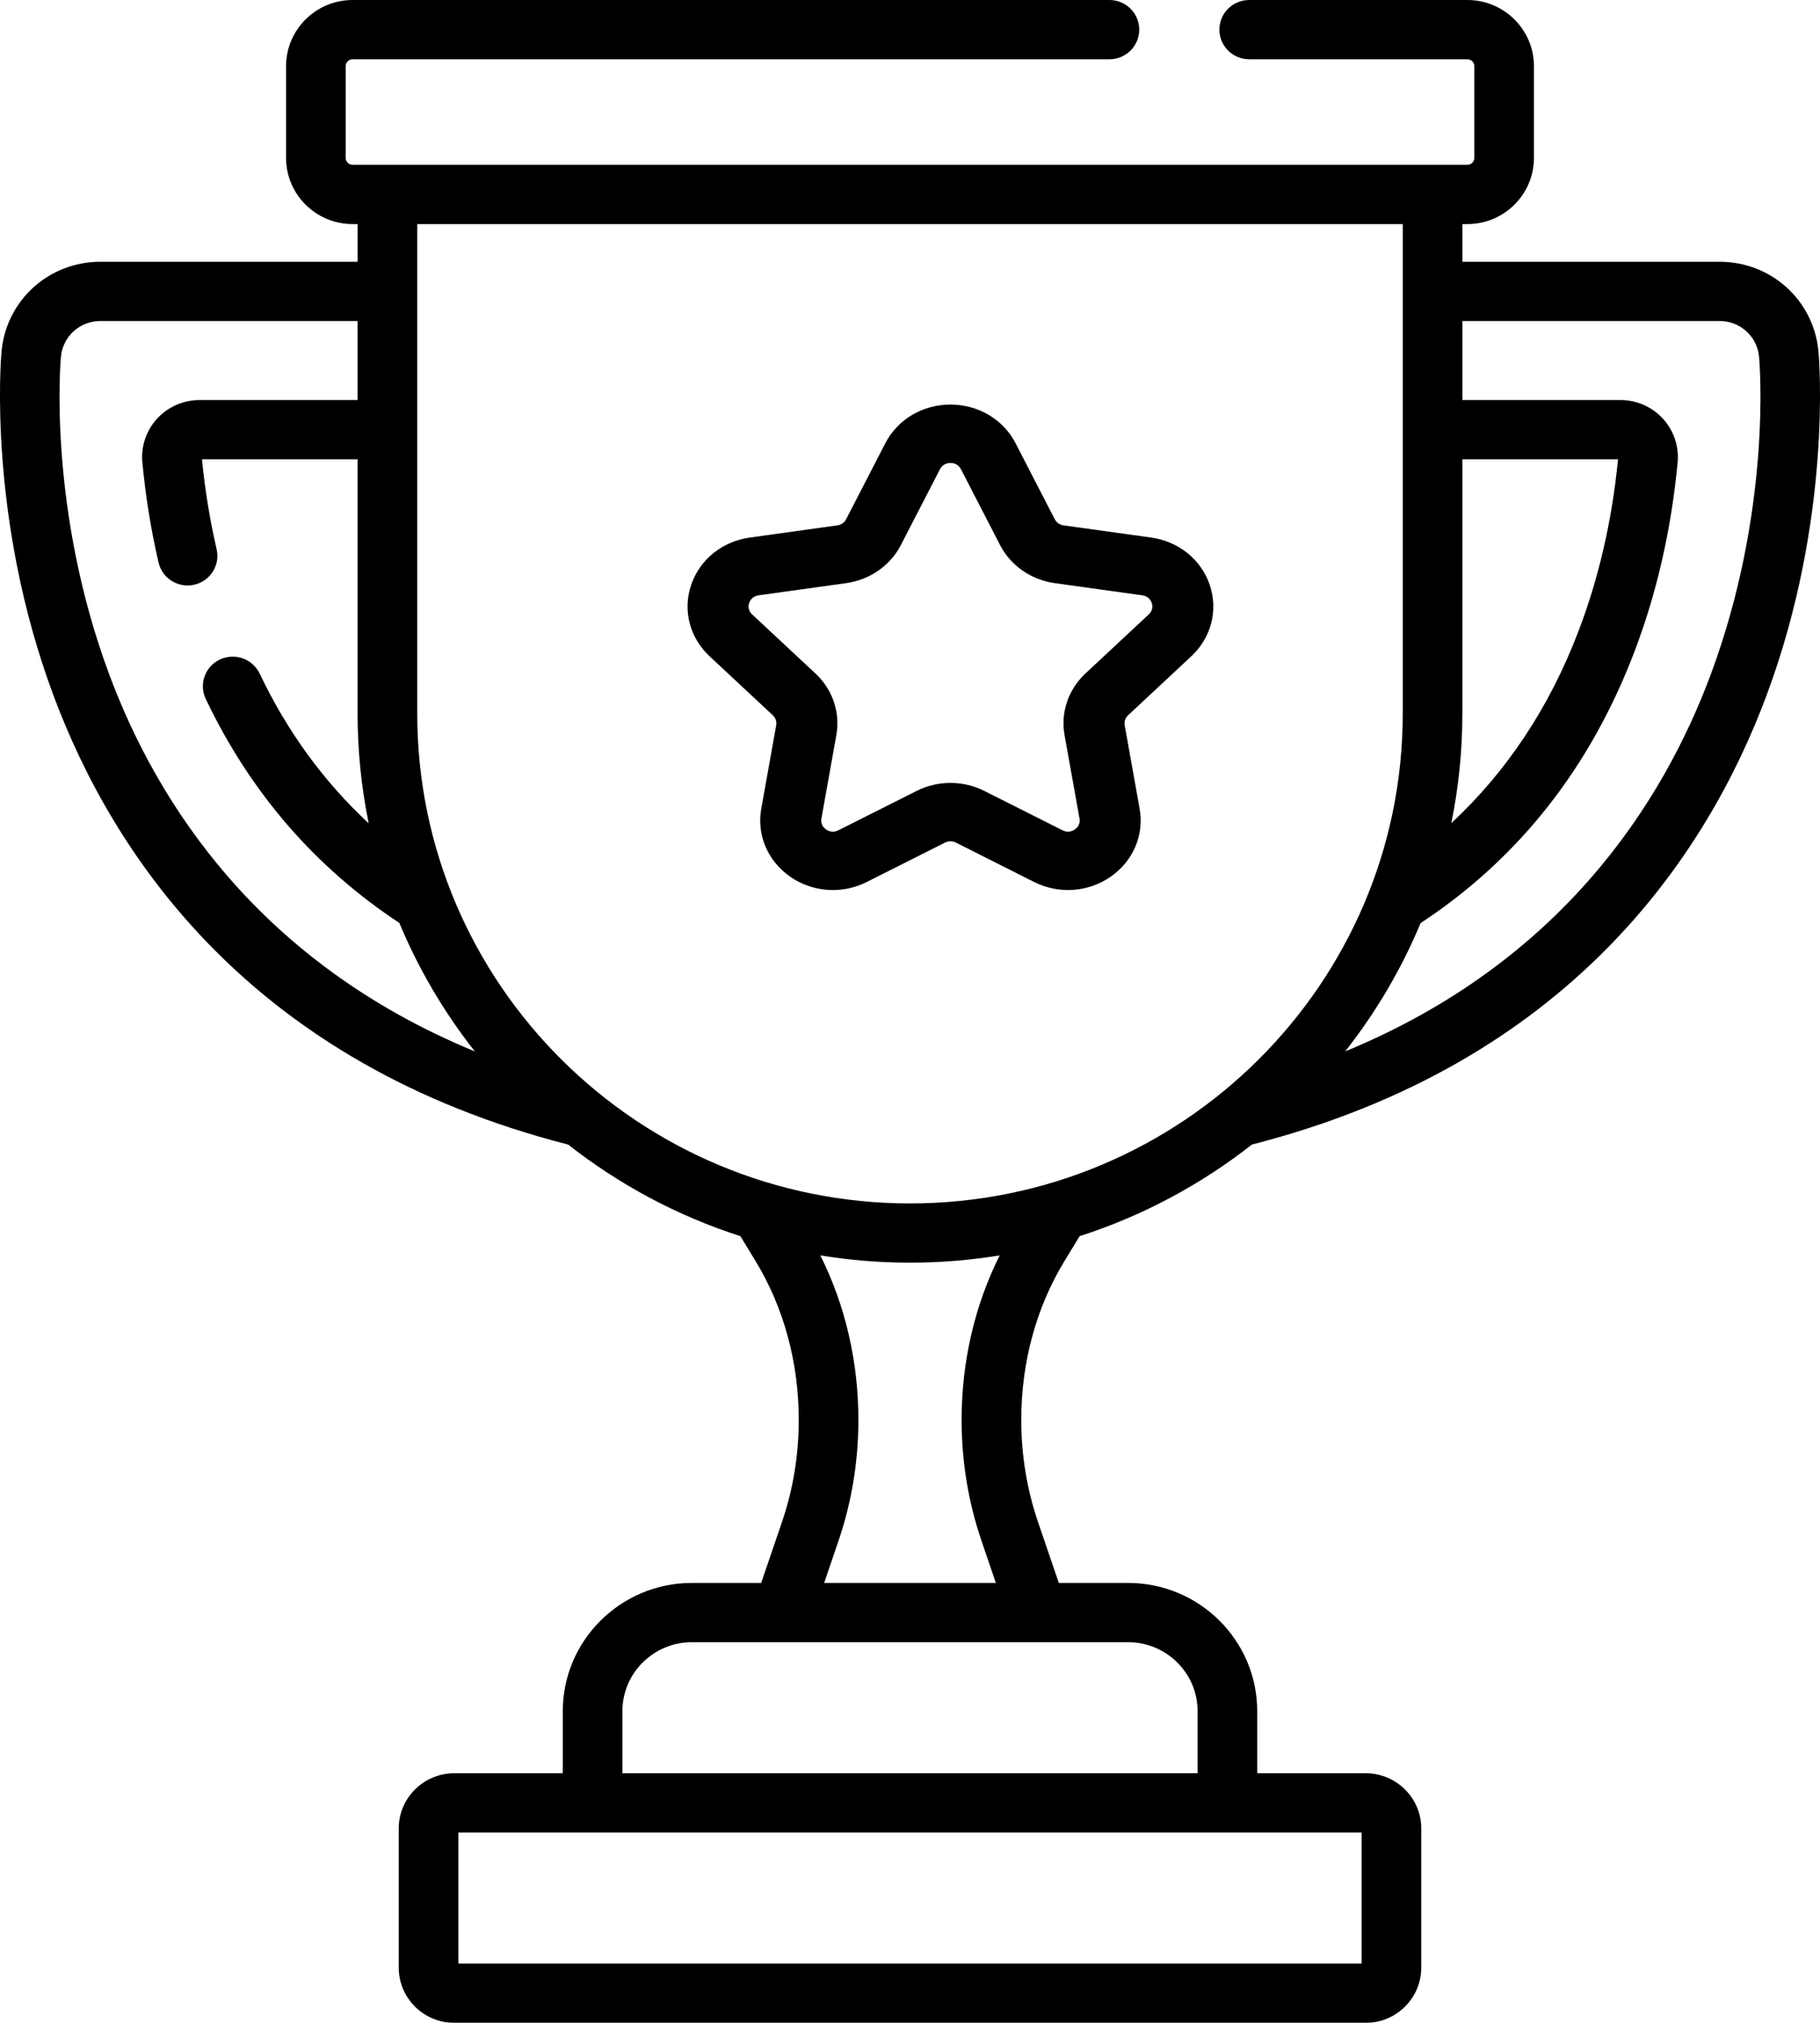
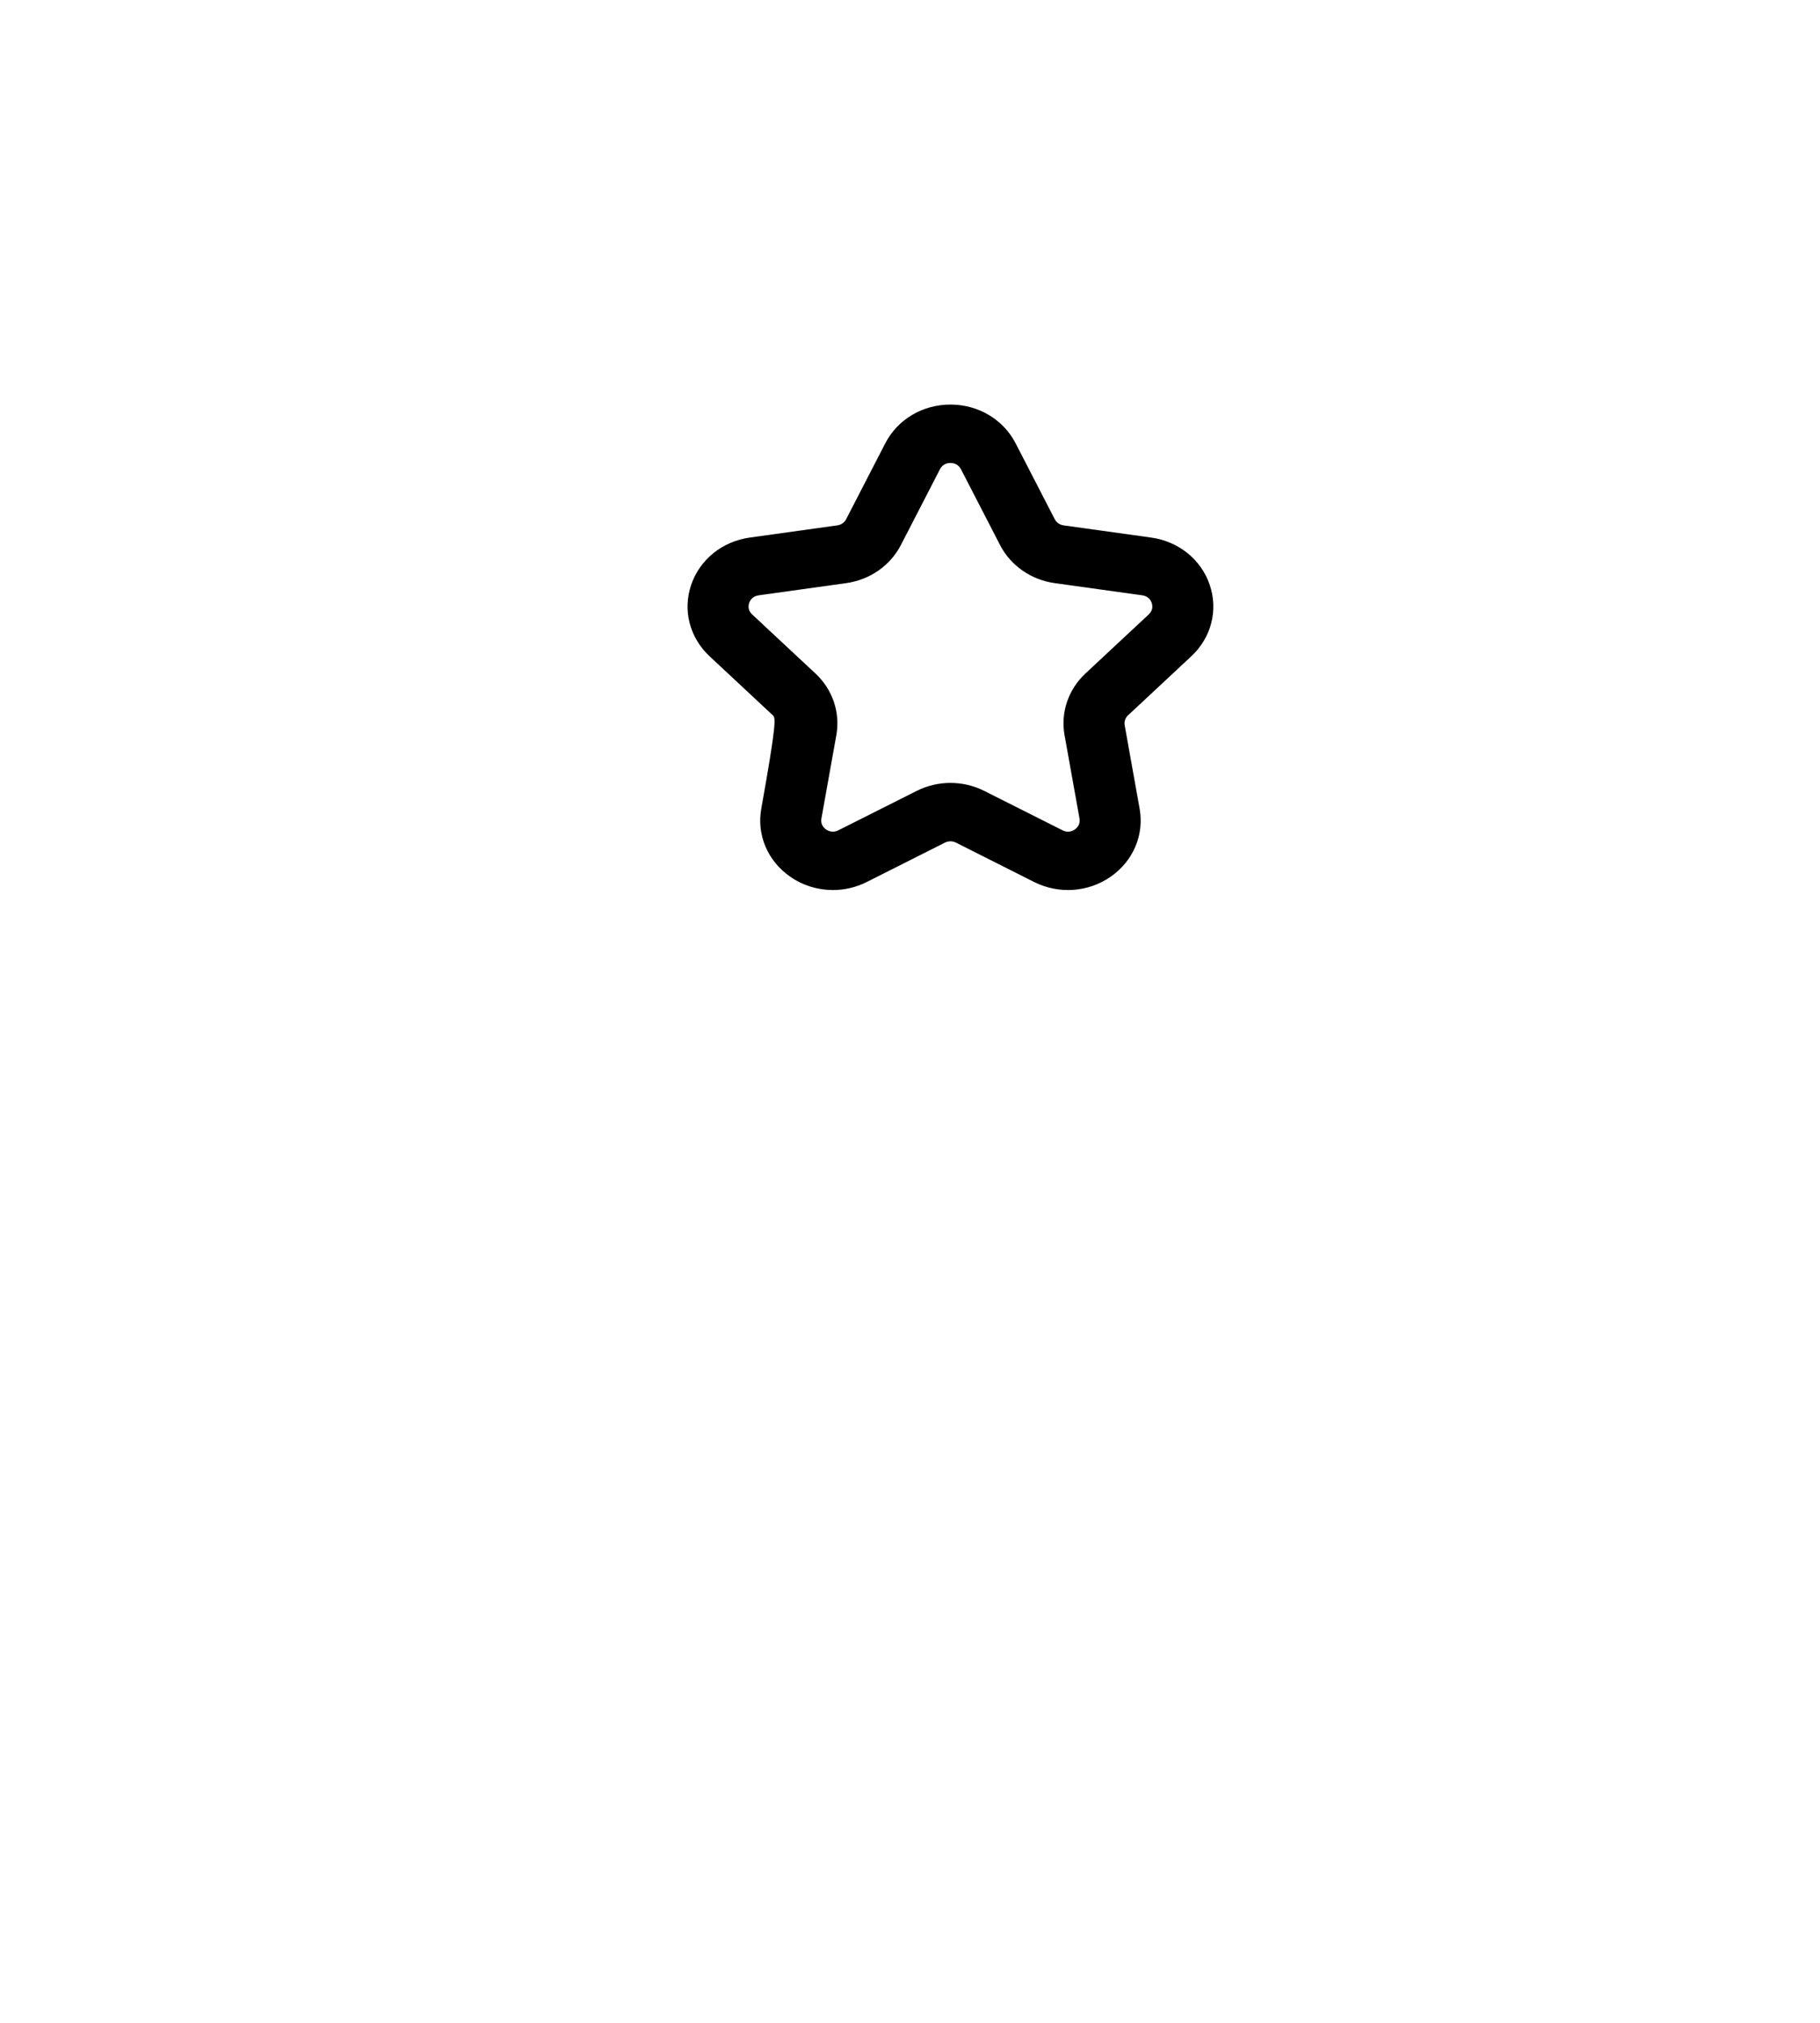
<svg xmlns="http://www.w3.org/2000/svg" width="45px" height="50px" viewBox="0 0 45 50" version="1.1">
  <title>2618179</title>
  <defs>
    <filter id="filter-1">
      <feColorMatrix in="SourceGraphic" type="matrix" values="0 0 0 0 0.914 0 0 0 0 0.498 0 0 0 0 0 0 0 0 1 0" />
    </filter>
  </defs>
  <g id="Page-1" stroke="none" stroke-width="1" fill="none" fill-rule="evenodd">
    <g id="2618179" transform="translate(-1034, -2597)" filter="url(#filter-1)">
      <g transform="translate(1056.5, 2622) scale(-1, 1) translate(-1056.5, -2622) translate(1034, 2597)">
-         <path d="M44.963,8.694 C44.849,7.426 43.797,6.47 42.515,6.47 L36.157,6.47 L36.157,5.539 L36.281,5.539 C37.189,5.539 37.927,4.805 37.927,3.903 L37.927,1.636 C37.927,0.734 37.189,0 36.281,0 L17.569,0 C17.162,0 16.832,0.328 16.832,0.732 C16.832,1.137 17.162,1.465 17.569,1.465 L36.281,1.465 C36.376,1.465 36.453,1.541 36.453,1.636 L36.453,3.903 C36.453,3.997 36.376,4.074 36.281,4.074 L8.719,4.074 C8.624,4.074 8.547,3.997 8.547,3.903 L8.547,1.636 C8.547,1.541 8.624,1.465 8.719,1.465 L14.112,1.465 C14.52,1.465 14.85,1.137 14.85,0.732 C14.85,0.328 14.52,0 14.112,0 L8.719,0 C7.811,0 7.073,0.734 7.073,1.636 L7.073,3.903 C7.073,4.805 7.811,5.539 8.719,5.539 L8.843,5.539 L8.843,6.47 L2.485,6.47 C1.203,6.47 0.151,7.426 0.037,8.694 C0.022,8.86 -0.309,12.807 1.318,17.179 C2.807,21.179 6.222,26.287 14.047,28.291 C15.307,29.28 16.746,30.054 18.306,30.555 L18.677,31.164 C19.379,32.314 19.749,33.674 19.749,35.096 C19.749,35.965 19.61,36.814 19.335,37.619 L18.82,39.127 L17.105,39.127 C15.346,39.127 13.915,40.549 13.915,42.297 L13.915,43.831 L11.232,43.831 C10.475,43.831 9.859,44.443 9.859,45.195 L9.859,48.636 C9.859,49.388 10.475,50 11.232,50 L33.768,50 C34.525,50 35.141,49.388 35.141,48.636 L35.141,45.195 C35.141,44.443 34.525,43.831 33.768,43.831 L31.085,43.831 L31.085,42.297 C31.085,40.549 29.654,39.127 27.895,39.127 L26.18,39.127 L25.665,37.619 C25.39,36.814 25.251,35.965 25.251,35.096 C25.251,33.674 25.621,32.314 26.323,31.164 L26.694,30.555 C28.254,30.054 29.693,29.28 30.953,28.291 C38.778,26.287 42.193,21.179 43.682,17.179 C45.309,12.807 44.978,8.86 44.963,8.694 Z M9.116,20.346 C7.741,19.068 6.688,17.482 5.968,15.592 C5.467,14.278 5.14,12.852 4.994,11.352 L8.843,11.352 L8.843,17.642 C8.843,18.568 8.937,19.472 9.116,20.346 L9.116,20.346 Z M2.701,16.671 C1.188,12.605 1.492,8.977 1.506,8.824 C1.552,8.317 1.972,7.934 2.485,7.934 L8.843,7.934 L8.843,9.888 L4.933,9.888 C4.535,9.888 4.153,10.055 3.885,10.348 C3.616,10.64 3.483,11.034 3.52,11.429 C3.676,13.082 4.035,14.657 4.589,16.11 C5.683,18.981 7.453,21.223 9.876,22.818 C10.353,23.962 10.983,25.027 11.74,25.988 C6.399,23.789 3.884,19.849 2.701,16.671 Z M33.667,45.296 L33.667,48.535 L11.333,48.535 L11.333,45.296 L33.667,45.296 Z M27.895,40.592 C28.841,40.592 29.611,41.357 29.611,42.297 L29.611,43.831 L15.389,43.831 L15.389,42.297 C15.389,41.357 16.159,40.592 17.105,40.592 L27.895,40.592 Z M24.269,38.089 L24.623,39.127 L20.377,39.127 L20.731,38.089 C21.058,37.132 21.224,36.125 21.224,35.096 C21.224,33.655 20.899,32.264 20.283,31.031 C21.005,31.148 21.745,31.21 22.5,31.21 C23.255,31.21 23.995,31.148 24.717,31.031 C24.1,32.264 23.776,33.655 23.776,35.096 C23.776,36.125 23.942,37.132 24.269,38.089 L24.269,38.089 Z M22.5,29.746 C15.782,29.746 10.317,24.316 10.317,17.642 L10.317,5.539 L34.683,5.539 L34.683,17.642 C34.683,24.316 29.218,29.746 22.5,29.746 L22.5,29.746 Z M42.299,16.671 C41.116,19.849 38.601,23.789 33.259,25.989 C34.018,25.026 34.649,23.958 35.126,22.813 C37.207,21.44 38.809,19.591 39.913,17.276 C40.087,16.911 39.93,16.474 39.562,16.301 C39.194,16.128 38.755,16.284 38.58,16.649 C37.897,18.083 36.996,19.318 35.884,20.351 C36.063,19.475 36.158,18.57 36.158,17.642 L36.158,11.352 L40.006,11.352 C39.933,12.106 39.811,12.853 39.644,13.575 C39.552,13.969 39.8,14.362 40.197,14.453 C40.593,14.544 40.989,14.298 41.08,13.903 C41.267,13.1 41.401,12.267 41.48,11.429 C41.517,11.034 41.384,10.64 41.116,10.348 C40.847,10.055 40.465,9.888 40.067,9.888 L36.158,9.888 L36.158,7.934 L42.515,7.934 C43.028,7.934 43.449,8.317 43.494,8.824 C43.508,8.977 43.812,12.605 42.299,16.671 Z" id="Shape" fill="#000000" fill-rule="nonzero" />
-         <path d="M26.459,13.287 L24.297,12.986 C24.203,12.973 24.121,12.916 24.079,12.834 L23.112,10.959 C22.807,10.367 22.189,10 21.5,10 C20.811,10 20.193,10.367 19.888,10.959 L18.921,12.834 C18.879,12.916 18.797,12.973 18.703,12.986 L16.54,13.287 C15.858,13.381 15.302,13.83 15.089,14.457 C14.876,15.085 15.051,15.76 15.544,16.221 L17.109,17.681 C17.177,17.744 17.208,17.836 17.192,17.926 L16.823,19.987 C16.706,20.637 16.98,21.282 17.538,21.67 C18.095,22.057 18.821,22.107 19.431,21.801 L21.365,20.827 C21.45,20.785 21.55,20.785 21.635,20.827 L23.569,21.801 C23.834,21.934 24.121,22 24.407,22 C24.778,22 25.147,21.889 25.462,21.67 C26.02,21.282 26.294,20.637 26.177,19.987 L25.808,17.926 C25.792,17.836 25.823,17.744 25.891,17.681 L27.456,16.221 C27.949,15.76 28.124,15.085 27.911,14.457 C27.698,13.83 27.141,13.381 26.459,13.287 Z M26.403,15.187 L24.838,16.647 C24.414,17.042 24.221,17.611 24.321,18.17 L24.69,20.231 C24.717,20.379 24.63,20.464 24.575,20.502 C24.521,20.54 24.409,20.593 24.271,20.523 L22.336,19.55 C22.074,19.418 21.787,19.352 21.5,19.352 C21.213,19.352 20.925,19.418 20.663,19.55 L18.729,20.523 C18.591,20.593 18.479,20.54 18.424,20.502 C18.37,20.464 18.283,20.379 18.309,20.231 L18.679,18.17 C18.779,17.611 18.586,17.042 18.162,16.647 L16.597,15.187 C16.485,15.083 16.503,14.965 16.524,14.903 C16.544,14.842 16.602,14.737 16.757,14.715 L18.92,14.414 C19.506,14.333 20.011,13.981 20.273,13.473 L21.24,11.598 C21.31,11.464 21.433,11.444 21.5,11.444 C21.567,11.444 21.69,11.464 21.759,11.598 L22.726,13.473 C22.988,13.981 23.494,14.333 24.08,14.414 L26.242,14.715 C26.397,14.737 26.455,14.842 26.476,14.903 C26.497,14.965 26.515,15.083 26.403,15.187 L26.403,15.187 Z" id="Shape" fill="#000000" fill-rule="nonzero" />
+         <path d="M26.459,13.287 L24.297,12.986 C24.203,12.973 24.121,12.916 24.079,12.834 L23.112,10.959 C22.807,10.367 22.189,10 21.5,10 C20.811,10 20.193,10.367 19.888,10.959 L18.921,12.834 C18.879,12.916 18.797,12.973 18.703,12.986 L16.54,13.287 C15.858,13.381 15.302,13.83 15.089,14.457 C14.876,15.085 15.051,15.76 15.544,16.221 L17.109,17.681 C17.177,17.744 17.208,17.836 17.192,17.926 L16.823,19.987 C16.706,20.637 16.98,21.282 17.538,21.67 C18.095,22.057 18.821,22.107 19.431,21.801 L21.365,20.827 C21.45,20.785 21.55,20.785 21.635,20.827 L23.569,21.801 C23.834,21.934 24.121,22 24.407,22 C24.778,22 25.147,21.889 25.462,21.67 C26.02,21.282 26.294,20.637 26.177,19.987 C25.792,17.836 25.823,17.744 25.891,17.681 L27.456,16.221 C27.949,15.76 28.124,15.085 27.911,14.457 C27.698,13.83 27.141,13.381 26.459,13.287 Z M26.403,15.187 L24.838,16.647 C24.414,17.042 24.221,17.611 24.321,18.17 L24.69,20.231 C24.717,20.379 24.63,20.464 24.575,20.502 C24.521,20.54 24.409,20.593 24.271,20.523 L22.336,19.55 C22.074,19.418 21.787,19.352 21.5,19.352 C21.213,19.352 20.925,19.418 20.663,19.55 L18.729,20.523 C18.591,20.593 18.479,20.54 18.424,20.502 C18.37,20.464 18.283,20.379 18.309,20.231 L18.679,18.17 C18.779,17.611 18.586,17.042 18.162,16.647 L16.597,15.187 C16.485,15.083 16.503,14.965 16.524,14.903 C16.544,14.842 16.602,14.737 16.757,14.715 L18.92,14.414 C19.506,14.333 20.011,13.981 20.273,13.473 L21.24,11.598 C21.31,11.464 21.433,11.444 21.5,11.444 C21.567,11.444 21.69,11.464 21.759,11.598 L22.726,13.473 C22.988,13.981 23.494,14.333 24.08,14.414 L26.242,14.715 C26.397,14.737 26.455,14.842 26.476,14.903 C26.497,14.965 26.515,15.083 26.403,15.187 L26.403,15.187 Z" id="Shape" fill="#000000" fill-rule="nonzero" />
      </g>
    </g>
  </g>
</svg>